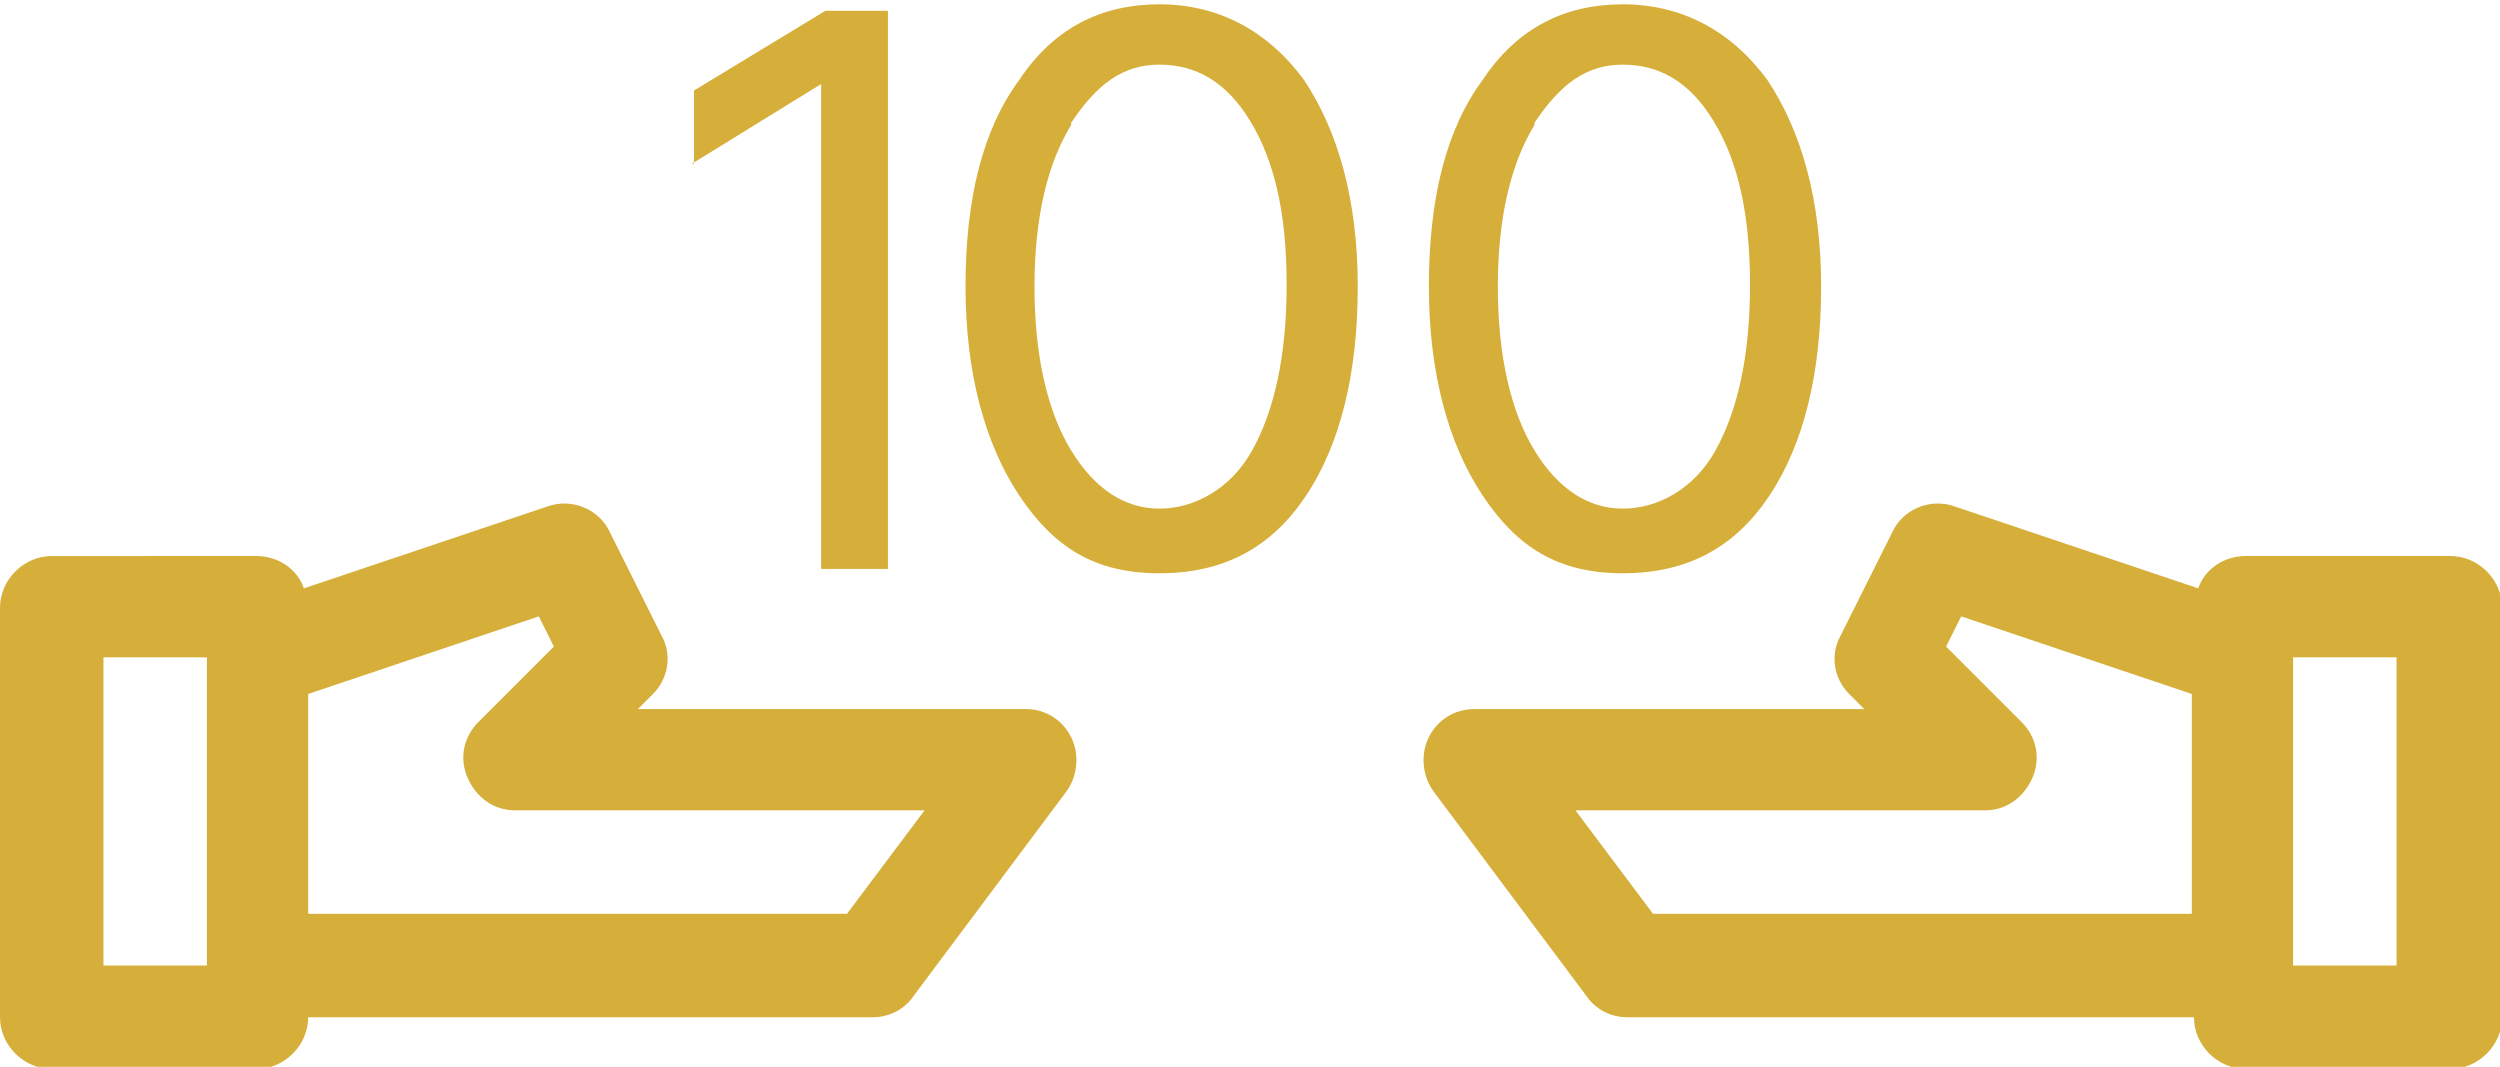
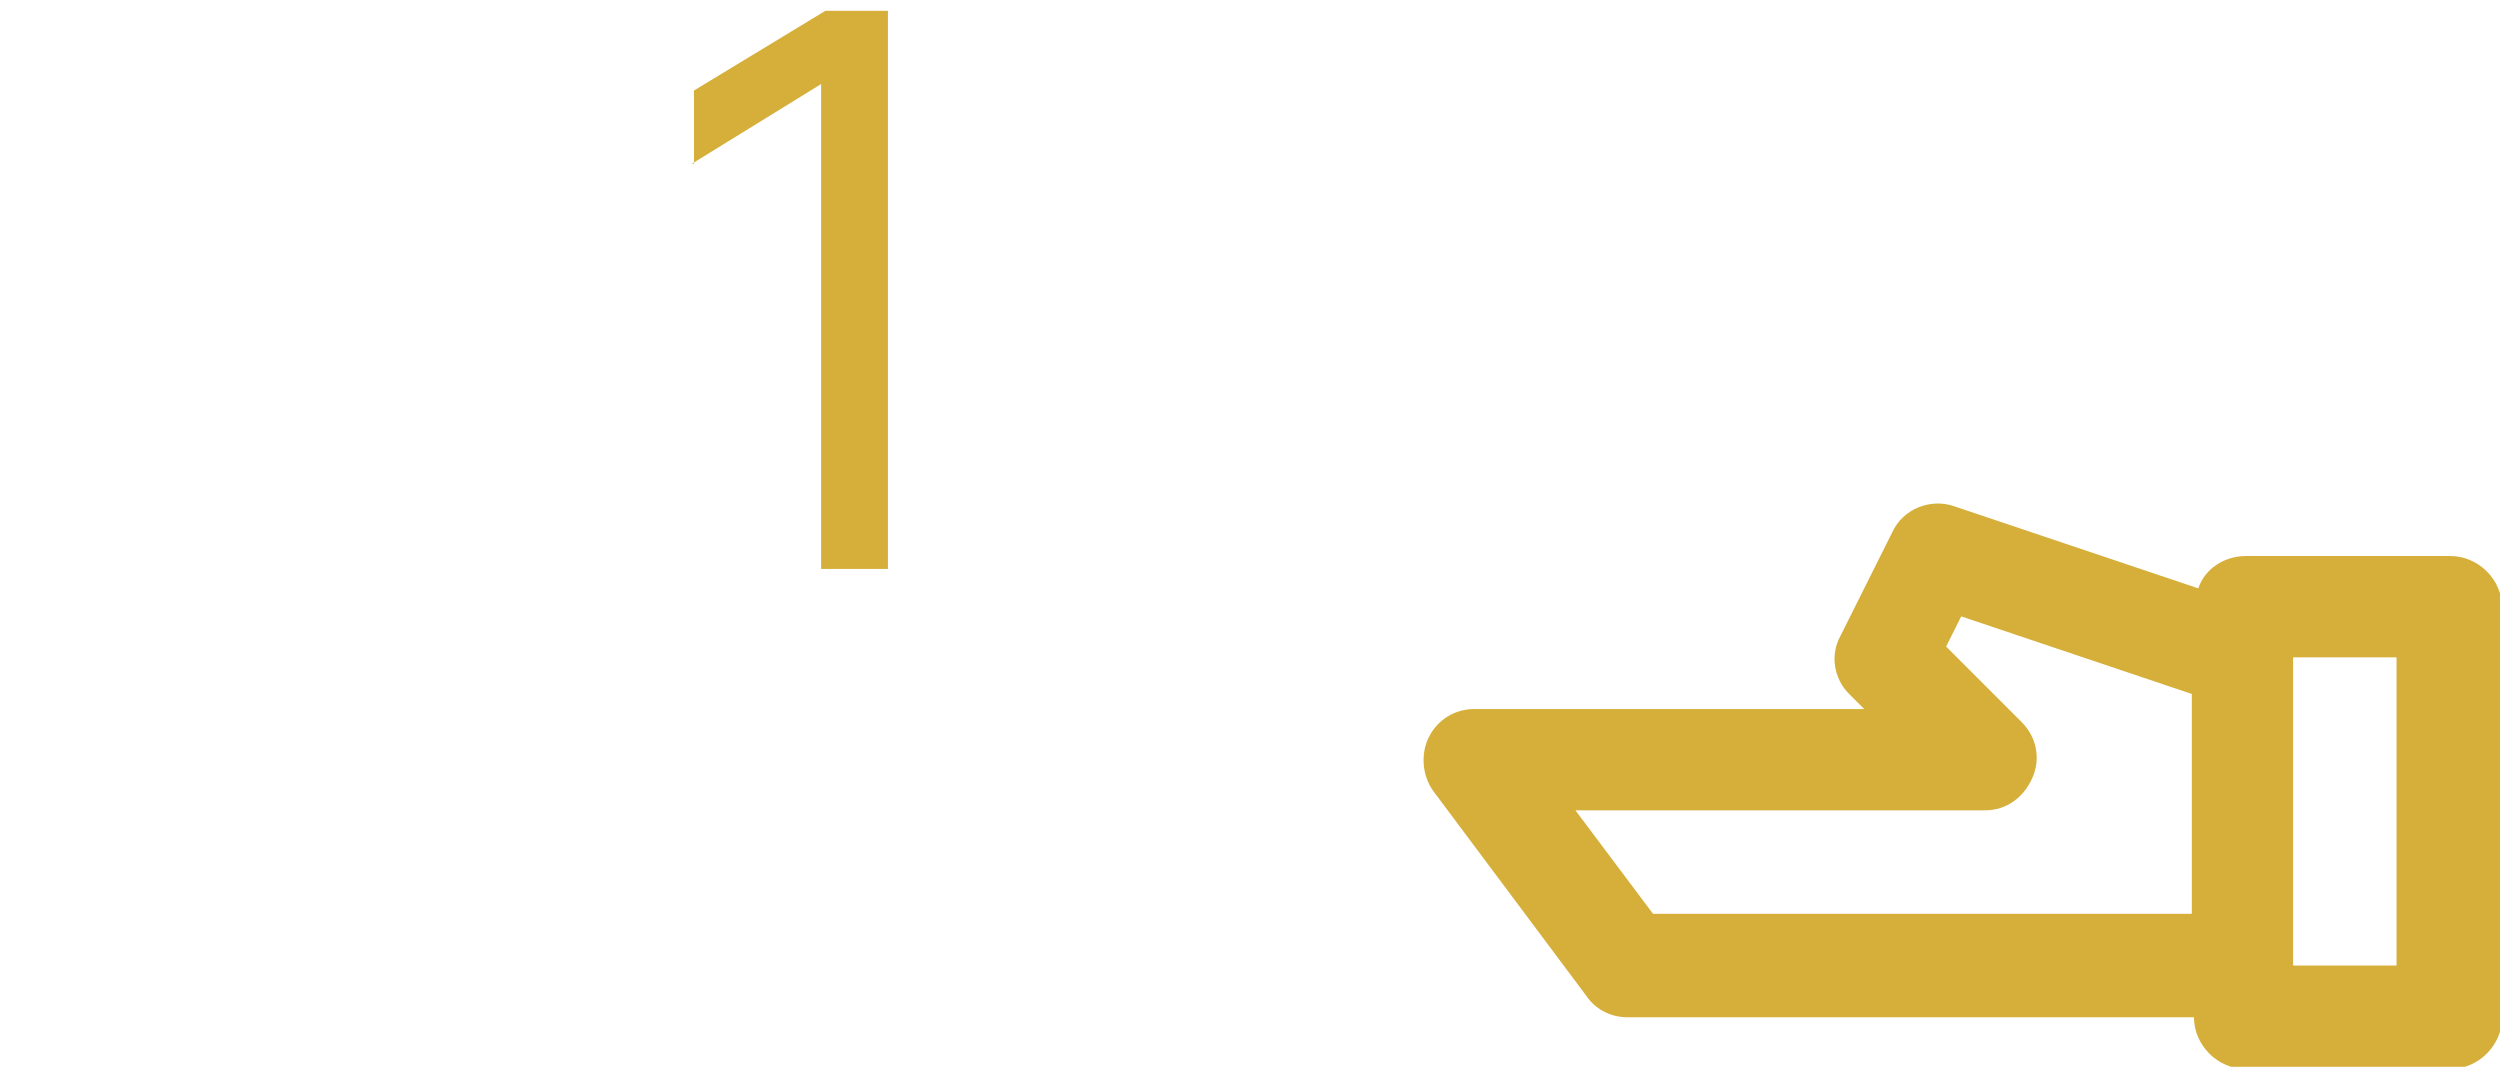
<svg xmlns="http://www.w3.org/2000/svg" id="Ebene_1" version="1.1" viewBox="0 0 116 49.5">
  <defs>
    <style>
      .st0 {
        fill: #d6af3a;
      }

      .st1 {
        fill: #d6af3a;
      }
    </style>
  </defs>
-   <path class="st0" d="M39.3,42.4H14.3v-10.2l10.7-3.6.7,1.4-3.5,3.5c-.7.7-.9,1.7-.5,2.6s1.2,1.5,2.2,1.5h19l-3.6,4.8ZM4.8,30.5h4.8v14.3h-4.8v-14.3ZM47.6,32.9h-18l.7-.7c.7-.7.9-1.8.4-2.7l-2.4-4.8c-.5-1.1-1.8-1.6-2.9-1.2l-11.3,3.8c-.3-.9-1.2-1.5-2.2-1.5H2.4c-1.3,0-2.4,1.1-2.4,2.4v19c0,1.3,1.1,2.4,2.4,2.4h9.5c1.3,0,2.4-1.1,2.4-2.4h26.2c.8,0,1.5-.4,1.9-1l7.1-9.5c.5-.7.6-1.7.2-2.5s-1.2-1.3-2.1-1.3" />
  <path class="st1" d="M76.7,42.4h25v-10.2l-10.7-3.6-.7,1.4,3.5,3.5c.7.7.9,1.7.5,2.6s-1.2,1.5-2.2,1.5h-19l3.6,4.8ZM111.2,30.5h-4.8v14.3h4.8v-14.3ZM68.4,32.9h18.1l-.7-.7c-.7-.7-.9-1.8-.4-2.7l2.4-4.8c.5-1.1,1.8-1.6,2.9-1.2l11.3,3.8c.3-.9,1.2-1.5,2.2-1.5h9.5c1.3,0,2.4,1.1,2.4,2.4v19c0,1.3-1.1,2.4-2.4,2.4h-9.5c-1.3,0-2.4-1.1-2.4-2.4h-26.3c-.8,0-1.5-.4-1.9-1l-7.1-9.5c-.5-.7-.6-1.7-.2-2.5s1.2-1.3,2.1-1.3" />
  <g>
    <path class="st0" d="M32.2,7.6v-3.4l6.1-3.7h2.9v25.9h-3.1V3.9l-6,3.7Z" />
-     <path class="st0" d="M44.8,13.3c0-4.1.8-7.3,2.5-9.6,1.6-2.4,3.8-3.5,6.5-3.5s5,1.2,6.7,3.5c1.6,2.4,2.5,5.6,2.5,9.6s-.8,7.3-2.4,9.7c-1.6,2.4-3.8,3.6-6.8,3.6s-4.9-1.2-6.5-3.6c-1.6-2.4-2.5-5.7-2.5-9.7ZM49.7,5.8c-1.1,1.8-1.7,4.3-1.7,7.5s.6,5.8,1.7,7.6c1.1,1.8,2.5,2.7,4.1,2.7s3.3-.9,4.3-2.7,1.6-4.3,1.6-7.7-.6-5.8-1.7-7.6c-1.1-1.8-2.5-2.6-4.2-2.6s-2.9.9-4.1,2.7Z" />
-     <path class="st0" d="M66.3,13.3c0-4.1.8-7.3,2.5-9.6,1.6-2.4,3.8-3.5,6.5-3.5s5,1.2,6.7,3.5c1.6,2.4,2.5,5.6,2.5,9.6s-.8,7.3-2.4,9.7c-1.6,2.4-3.8,3.6-6.8,3.6s-4.9-1.2-6.5-3.6c-1.6-2.4-2.5-5.7-2.5-9.7ZM71.2,5.8c-1.1,1.8-1.7,4.3-1.7,7.5s.6,5.8,1.7,7.6c1.1,1.8,2.5,2.7,4.1,2.7s3.3-.9,4.3-2.7,1.6-4.3,1.6-7.7-.6-5.8-1.7-7.6c-1.1-1.8-2.5-2.6-4.2-2.6s-2.9.9-4.1,2.7Z" />
  </g>
</svg>